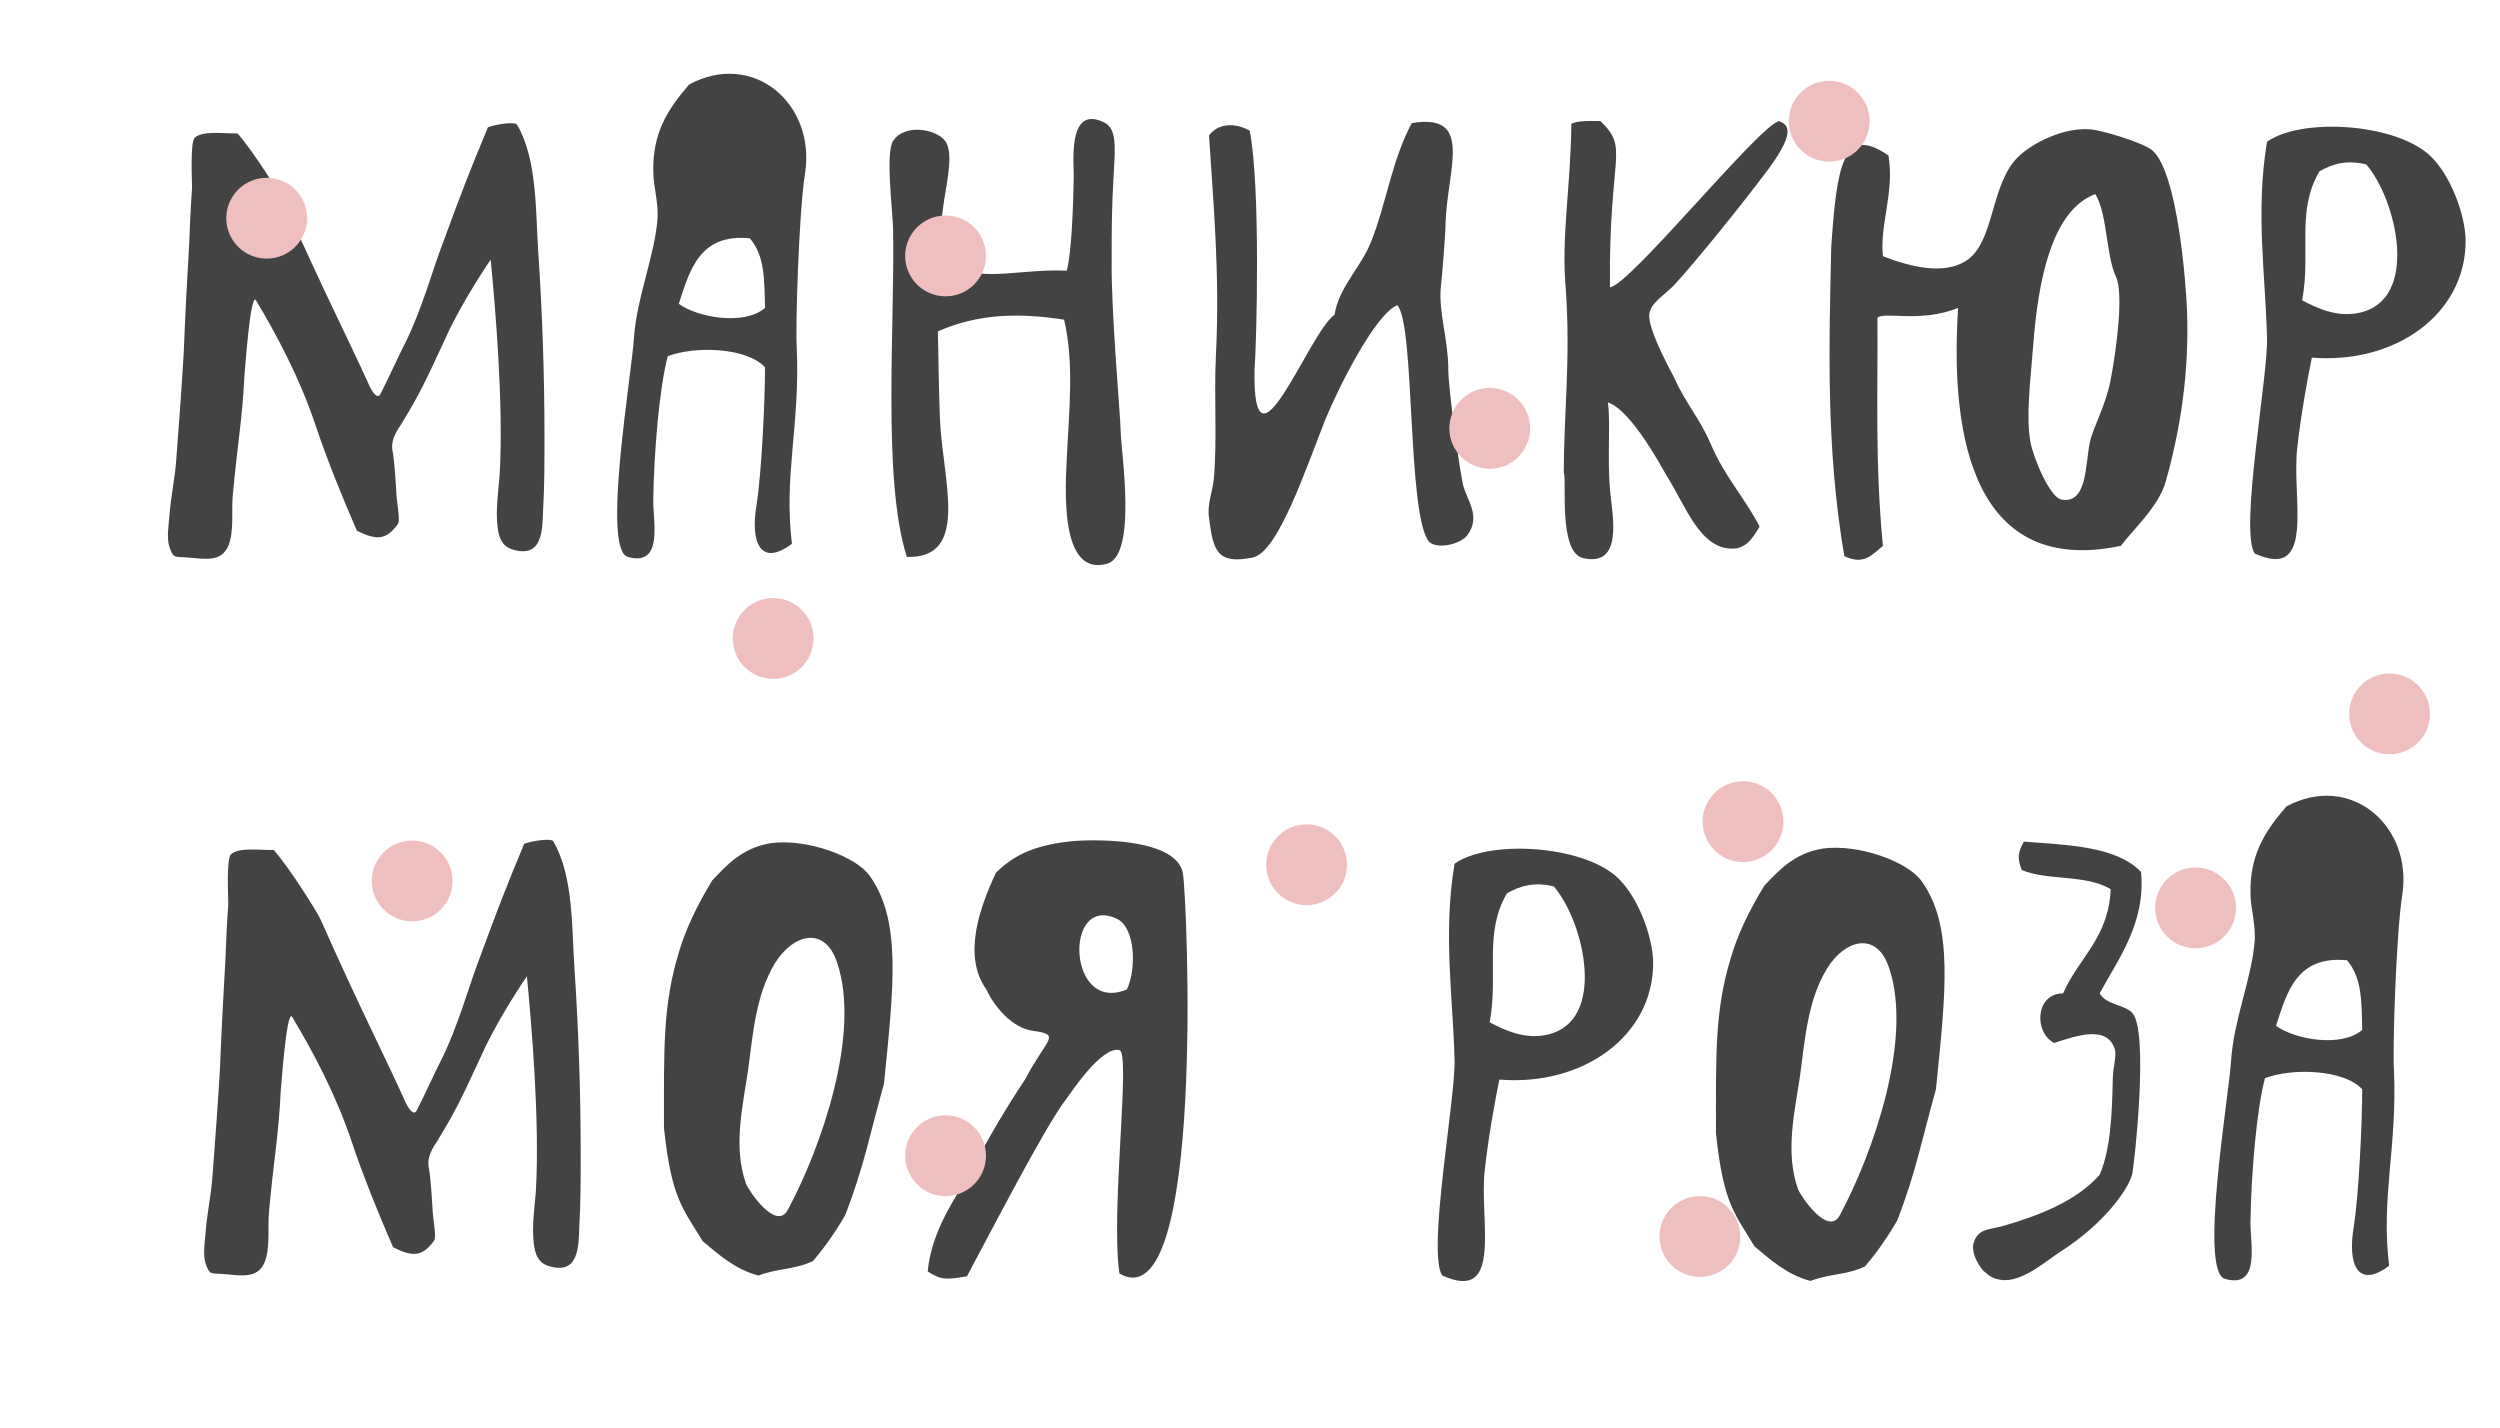
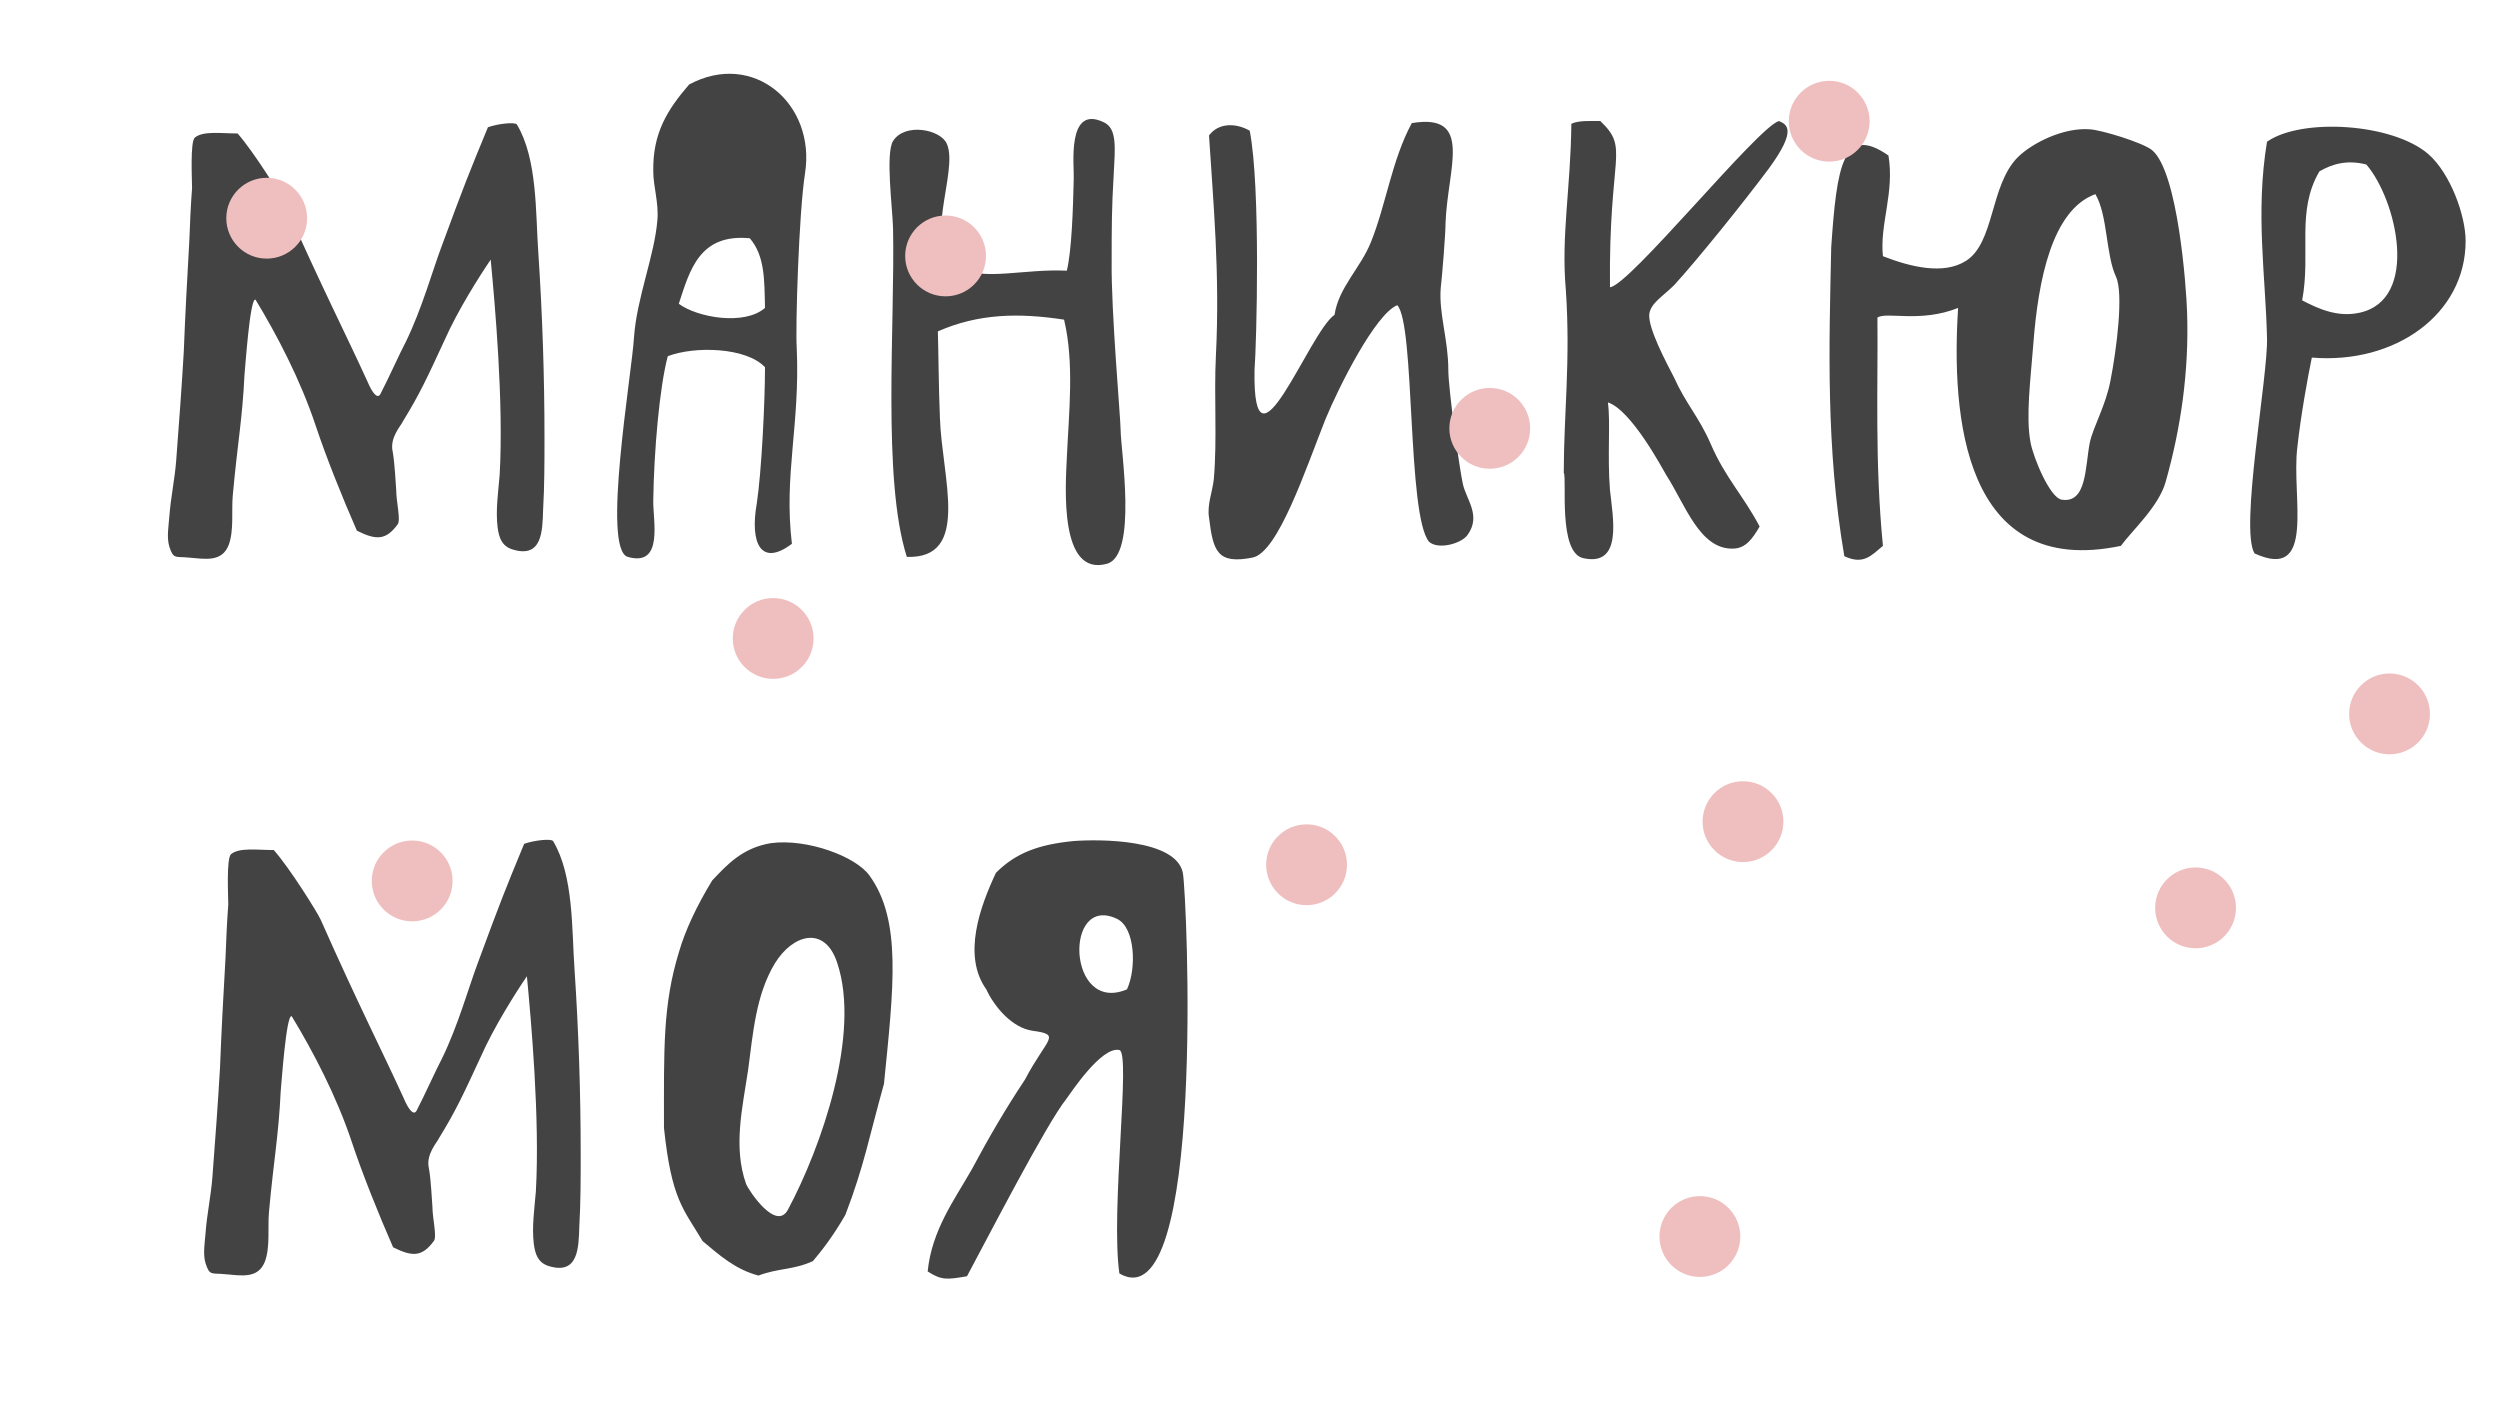
<svg xmlns="http://www.w3.org/2000/svg" width="464" height="265" viewBox="0 0 464 265" fill="none">
  <path d="M35.008 103.488C38.08 103.744 41.152 104.384 42.432 101.184C43.456 98.496 42.944 94.784 43.2 91.968C44.096 82.112 44.992 77.76 45.376 69.568C45.504 68.416 46.4 55.104 47.424 55.616C51.392 62.144 55.744 70.464 58.56 78.912C60.608 85.056 63.552 92.352 66.24 98.496C69.824 100.288 71.616 100.288 73.792 97.344C74.432 96.576 73.536 93.12 73.536 90.944C73.408 89.408 73.28 86.08 72.896 83.904C72.256 81.216 74.432 79.04 74.816 78.144C77.888 73.152 79.296 70.08 82.496 63.168C84.928 57.664 88.896 51.392 91.072 48.192C91.84 56.256 93.504 74.688 92.736 88.128C92.48 91.328 91.968 94.656 92.352 97.856C92.608 99.776 93.12 101.312 95.04 101.952C100.672 103.744 100.672 98.496 100.8 94.656C101.056 90.176 101.056 85.696 101.056 81.216C101.056 69.824 100.672 58.304 99.904 46.784C99.392 39.616 99.776 29.504 95.936 23.104C95.552 22.592 92.352 22.976 90.56 23.616C86.976 32.32 86.336 33.856 81.856 46.016C80.32 50.112 78.272 57.408 75.328 63.424C74.304 65.344 72 70.464 70.592 73.152C70.08 74.048 69.184 73.152 68.16 70.72C64.192 62.016 59.84 53.568 52.8 37.696C52.16 36.288 47.04 28.096 44.096 24.768C41.024 24.768 37.696 24.256 36.16 25.536C35.264 26.304 35.648 33.472 35.648 34.88C35.392 38.208 35.264 41.408 35.136 44.736C34.752 51.52 34.368 58.432 34.112 65.216C33.728 71.872 33.216 78.656 32.704 85.44C32.448 88.896 31.68 92.352 31.424 95.936C31.296 97.6 30.912 99.776 31.424 101.44C32.192 103.872 32.576 103.232 35.008 103.488ZM127.905 15.68C123.809 20.416 121.121 24.768 121.249 31.808C121.249 34.624 122.273 37.568 122.017 40.768C121.505 47.424 118.177 55.232 117.665 62.656C117.281 69.312 111.649 101.952 116.513 103.36C123.297 105.28 121.121 96.448 121.249 92.736C121.377 83.776 122.401 71.872 123.937 66.112C128.929 64.192 138.529 64.448 141.985 68.16C141.985 74.56 141.345 87.616 140.449 93.504C139.169 100.8 141.217 105.28 146.977 100.928C145.441 88.128 148.513 78.912 147.873 64.576C147.617 60.736 148.257 39.616 149.409 32.192C151.457 19.264 139.809 9.28 127.905 15.68ZM125.985 56.384C128.033 50.112 129.825 43.328 139.169 44.224C141.985 47.552 141.857 51.904 141.985 57.152C138.145 60.48 129.441 58.944 125.985 56.384ZM168.308 103.36C180.212 103.744 174.836 88.768 174.452 77.632C174.196 71.104 174.196 66.112 174.068 61.504C181.62 58.176 189.172 58.048 197.492 59.328C199.412 67.392 198.388 76.48 198.004 84.928C197.748 90.432 196.596 107.072 205.428 104.64C211.188 103.104 207.988 83.392 207.988 79.808C207.988 77.76 206.196 57.664 206.324 48.448C206.324 42.432 206.324 38.592 206.708 32.32C206.964 27.456 207.348 23.872 204.916 22.72C197.876 19.264 199.412 30.912 199.284 33.216C199.156 38.976 198.9 46.528 198.004 50.24C190.068 49.856 182.9 52.16 177.908 49.728C170.74 46.144 178.036 31.808 175.732 26.688C174.58 24 167.924 22.72 165.748 26.176C164.34 28.48 165.62 38.336 165.748 42.304C166.132 60.352 163.7 88.896 168.308 103.36ZM224.393 96.064C225.161 102.336 225.929 104.768 232.457 103.488C237.193 102.592 242.313 87.104 246.025 77.76C248.457 71.872 255.241 58.304 259.337 56.64C262.665 60.224 261.129 95.552 265.225 100.544C266.889 102.08 271.241 100.928 272.393 99.264C274.953 95.68 272.137 92.736 271.497 89.792C270.857 86.848 268.809 72.128 268.809 68.672C268.809 63.04 267.017 58.176 267.401 53.44C267.657 51.264 268.297 43.456 268.297 41.28C268.681 31.168 273.545 20.928 262.025 22.848C258.313 29.76 257.289 37.824 254.473 44.864C252.553 49.728 248.457 53.312 247.689 58.432C242.953 61.632 232.457 90.432 232.841 68.672C233.225 63.68 233.993 34.624 231.945 24.256C229.257 22.72 226.057 22.848 224.393 25.152C225.161 37.312 226.441 50.752 225.673 65.984C225.289 73.536 225.929 81.472 225.289 88.896C225.033 91.328 224.009 93.632 224.393 96.064ZM290.235 87.744C290.875 88.768 289.083 102.72 293.947 103.616C301.243 105.152 299.323 95.936 298.811 90.944C298.299 84.544 298.939 78.4 298.427 74.688C302.779 76.096 308.539 86.976 309.307 88.256C312.763 93.632 315.451 101.952 321.595 101.824C324.027 101.824 325.307 99.904 326.587 97.728C323.643 92.096 320.187 88.64 317.499 82.368C315.323 77.376 312.891 74.944 310.715 70.08C309.179 67.136 305.851 60.864 306.107 58.304C306.363 56.256 308.667 54.976 310.715 52.928C314.939 48.32 323.515 37.696 328.379 31.168C333.499 24.128 331.707 23.104 330.171 22.464C326.331 23.488 302.395 53.056 298.811 53.312C298.555 28.352 302.523 27.712 297.019 22.464C295.099 22.464 292.923 22.336 291.643 22.976C291.515 35.008 289.723 43.712 290.619 53.824C291.515 66.88 290.235 76.864 290.235 87.744ZM405.922 57.92C405.794 53.568 404.258 31.808 399.394 27.84C397.602 26.432 390.05 24.128 387.874 24C383.138 23.616 377.25 26.432 374.434 29.248C369.314 34.496 370.21 45.12 364.834 48.448C360.738 51.008 354.722 49.6 349.474 47.552C348.834 41.664 351.65 35.776 350.498 28.864C342.05 22.976 340.898 30.912 339.874 45.888C339.49 63.936 338.85 83.008 342.306 103.232C345.89 104.896 347.298 103.104 349.474 101.312C347.938 85.696 348.578 71.744 348.45 58.944C350.114 57.792 356.386 59.968 363.426 57.152C362.146 76.992 364.322 107.456 393.634 101.312C395.682 98.496 400.674 94.016 401.954 89.408C404.77 79.424 406.306 68.928 405.922 57.92ZM391.714 70.592C390.818 75.328 388.514 79.168 387.874 82.112C386.978 86.592 387.362 93.504 382.626 92.736C380.45 92.352 377.378 84.928 376.866 82.112C375.97 77.376 376.866 70.464 377.378 63.936C378.274 52.032 380.834 38.976 388.898 36.032C391.202 39.872 390.818 47.296 392.738 51.392C394.146 54.464 392.866 64.704 391.714 70.592ZM450.707 28.608C444.051 22.848 427.155 21.824 420.755 26.304C418.579 39.488 420.499 51.264 420.755 62.656C421.011 69.568 415.635 98.24 418.451 102.72C429.971 107.968 425.235 92.224 426.387 83.008C427.027 77.12 428.307 70.08 429.075 66.368C444.563 67.648 457.619 58.304 457.619 44.736C457.619 40 454.803 32.192 450.707 28.608ZM437.907 58.048C433.811 58.944 430.227 57.28 427.283 55.744C428.947 46.784 426.131 39.232 430.483 31.808C432.915 30.4 435.603 29.632 439.187 30.528C444.819 37.056 449.171 55.616 437.907 58.048Z" fill="#434343" />
  <path d="M41.728 236.488C44.8 236.744 47.872 237.384 49.152 234.184C50.176 231.496 49.664 227.784 49.92 224.968C50.816 215.112 51.712 210.76 52.096 202.568C52.224 201.416 53.12 188.104 54.144 188.616C58.112 195.144 62.464 203.464 65.28 211.912C67.328 218.056 70.272 225.352 72.96 231.496C76.544 233.288 78.336 233.288 80.512 230.344C81.152 229.576 80.256 226.12 80.256 223.944C80.128 222.408 80 219.08 79.616 216.904C78.976 214.216 81.152 212.04 81.536 211.144C84.608 206.152 86.016 203.08 89.216 196.168C91.648 190.664 95.616 184.392 97.792 181.192C98.56 189.256 100.224 207.688 99.456 221.128C99.2 224.328 98.688 227.656 99.072 230.856C99.328 232.776 99.84 234.312 101.76 234.952C107.392 236.744 107.392 231.496 107.52 227.656C107.776 223.176 107.776 218.696 107.776 214.216C107.776 202.824 107.392 191.304 106.624 179.784C106.112 172.616 106.496 162.504 102.656 156.104C102.272 155.592 99.072 155.976 97.28 156.616C93.696 165.32 93.056 166.856 88.576 179.016C87.04 183.112 84.992 190.408 82.048 196.424C81.024 198.344 78.72 203.464 77.312 206.152C76.8 207.048 75.904 206.152 74.88 203.72C70.912 195.016 66.56 186.568 59.52 170.696C58.88 169.288 53.76 161.096 50.816 157.768C47.744 157.768 44.416 157.256 42.88 158.536C41.984 159.304 42.368 166.472 42.368 167.88C42.112 171.208 41.984 174.408 41.856 177.736C41.472 184.52 41.088 191.432 40.832 198.216C40.448 204.872 39.936 211.656 39.424 218.44C39.168 221.896 38.4 225.352 38.144 228.936C38.016 230.6 37.632 232.776 38.144 234.44C38.912 236.872 39.296 236.232 41.728 236.488ZM161.377 162.504C158.817 158.92 149.729 155.592 143.073 156.488C137.697 157.384 134.881 160.584 132.193 163.4C129.377 168.008 127.201 172.616 126.049 176.584C122.977 186.568 123.233 194.632 123.233 209.352C124.641 222.664 126.817 224.328 130.401 230.344C133.473 232.904 136.417 235.592 140.769 236.744C144.481 235.336 147.297 235.72 150.881 234.056C152.289 232.392 154.465 229.704 156.897 225.48C160.353 216.52 161.377 210.76 164.065 201.16C165.857 183.24 167.393 170.824 161.377 162.504ZM146.273 224.456C144.097 228.68 138.977 221 138.465 219.72C136.033 212.808 137.825 205.512 138.849 198.6C139.745 191.944 140.257 184.648 143.841 178.76C147.169 173.384 153.057 171.72 155.361 178.632C159.841 191.816 152.417 212.936 146.273 224.456ZM219.535 161.992C218.255 155.72 204.047 155.72 199.183 156.104C192.783 156.744 188.559 158.28 184.847 161.992C181.903 168.264 178.575 177.352 183.055 183.624C184.591 186.952 187.919 190.792 191.631 191.304C197.135 192.072 194.319 192.584 190.223 200.392C186.639 205.768 183.439 211.272 180.367 217.032C177.167 222.664 172.943 228.296 172.175 235.976C174.735 237.64 175.759 237.512 179.471 236.872C182.927 230.472 194.191 208.584 197.903 203.976C198.671 202.952 204.431 194.12 207.759 194.888C209.935 195.4 206.095 224.712 207.759 236.36C223.887 245.704 220.303 165.832 219.535 161.992ZM209.167 183.624C198.031 188.36 197.391 165.704 207.375 170.568C210.703 172.232 210.959 179.784 209.167 183.624Z" fill="#434343" />
-   <path d="M299.912 162.608C293.256 156.848 276.36 155.824 269.96 160.304C267.784 173.488 269.704 185.264 269.96 196.656C270.216 203.568 264.84 232.24 267.656 236.72C279.176 241.968 274.44 226.224 275.592 217.008C276.232 211.12 277.512 204.08 278.28 200.368C293.768 201.648 306.824 192.304 306.824 178.736C306.824 174 304.008 166.192 299.912 162.608ZM287.112 192.048C283.016 192.944 279.432 191.28 276.488 189.744C278.152 180.784 275.336 173.232 279.688 165.808C282.12 164.4 284.808 163.632 288.392 164.528C294.024 171.056 298.376 189.616 287.112 192.048ZM356.627 163.504C354.067 159.92 344.979 156.592 338.323 157.488C332.947 158.384 330.131 161.584 327.443 164.4C324.627 169.008 322.451 173.616 321.299 177.584C318.227 187.568 318.483 195.632 318.483 210.352C319.891 223.664 322.067 225.328 325.651 231.344C328.723 233.904 331.667 236.592 336.019 237.744C339.731 236.336 342.547 236.72 346.131 235.056C347.539 233.392 349.715 230.704 352.147 226.48C355.603 217.52 356.627 211.76 359.315 202.16C361.107 184.24 362.643 171.824 356.627 163.504ZM341.523 225.456C339.347 229.68 334.227 222 333.715 220.72C331.283 213.808 333.075 206.512 334.099 199.6C334.995 192.944 335.507 185.648 339.091 179.76C342.419 174.384 348.307 172.72 350.611 179.632C355.091 192.816 347.667 213.936 341.523 225.456ZM369.345 236.848C373.953 239.536 379.201 234.288 382.913 231.984C390.337 227.12 394.817 221.104 395.713 218.032C396.097 216.624 398.913 191.152 395.713 187.952C394.177 186.416 390.977 186.544 389.697 184.368C393.153 177.968 398.273 171.312 397.377 161.84C392.897 157.104 384.065 156.848 375.617 156.208C374.593 158.128 374.337 159.152 375.233 161.456C379.841 163.504 387.137 162.224 391.745 165.04C391.361 174.128 385.729 177.84 382.913 184.368C377.793 184.368 377.409 191.536 381.249 193.584C385.473 192.176 391.105 190.256 392.513 194.736C392.897 196.016 392.129 198.192 392.129 200.368C392.001 206.64 391.745 213.296 389.697 218.032C385.345 223.024 378.049 225.712 371.905 227.504C369.345 228.272 367.041 227.888 366.273 230.832C365.889 232.368 366.913 234.416 368.065 235.824C368.577 236.208 368.961 236.592 369.345 236.848ZM424.345 149.68C420.249 154.416 417.561 158.768 417.689 165.808C417.689 168.624 418.713 171.568 418.457 174.768C417.945 181.424 414.617 189.232 414.105 196.656C413.721 203.312 408.089 235.952 412.953 237.36C419.737 239.28 417.561 230.448 417.689 226.736C417.817 217.776 418.841 205.872 420.377 200.112C425.369 198.192 434.969 198.448 438.425 202.16C438.425 208.56 437.785 221.616 436.889 227.504C435.609 234.8 437.657 239.28 443.417 234.928C441.881 222.128 444.953 212.912 444.313 198.576C444.057 194.736 444.697 173.616 445.849 166.192C447.897 153.264 436.249 143.28 424.345 149.68ZM422.425 190.384C424.473 184.112 426.265 177.328 435.609 178.224C438.425 181.552 438.297 185.904 438.425 191.152C434.585 194.48 425.881 192.944 422.425 190.384Z" fill="#434343" />
  <circle cx="339.5" cy="22.5" r="7.5" fill="#EFBFBF" />
  <circle cx="175.5" cy="47.5" r="7.5" fill="#EFBFBF" />
  <circle cx="49.5" cy="40.5" r="7.5" fill="#EFBFBF" />
  <circle cx="443.5" cy="132.5" r="7.5" fill="#EFBFBF" />
  <circle cx="143.5" cy="118.5" r="7.5" fill="#EFBFBF" />
  <circle cx="76.5" cy="163.5" r="7.5" fill="#EFBFBF" />
-   <circle cx="175.5" cy="214.5" r="7.5" fill="#EFBFBF" />
  <circle cx="242.5" cy="160.5" r="7.5" fill="#EFBFBF" />
  <circle cx="323.5" cy="152.5" r="7.5" fill="#EFBFBF" />
  <circle cx="407.5" cy="168.5" r="7.5" fill="#EFBFBF" />
  <circle cx="315.5" cy="229.5" r="7.5" fill="#EFBFBF" />
  <circle cx="276.5" cy="79.5" r="7.5" fill="#EFBFBF" />
</svg>